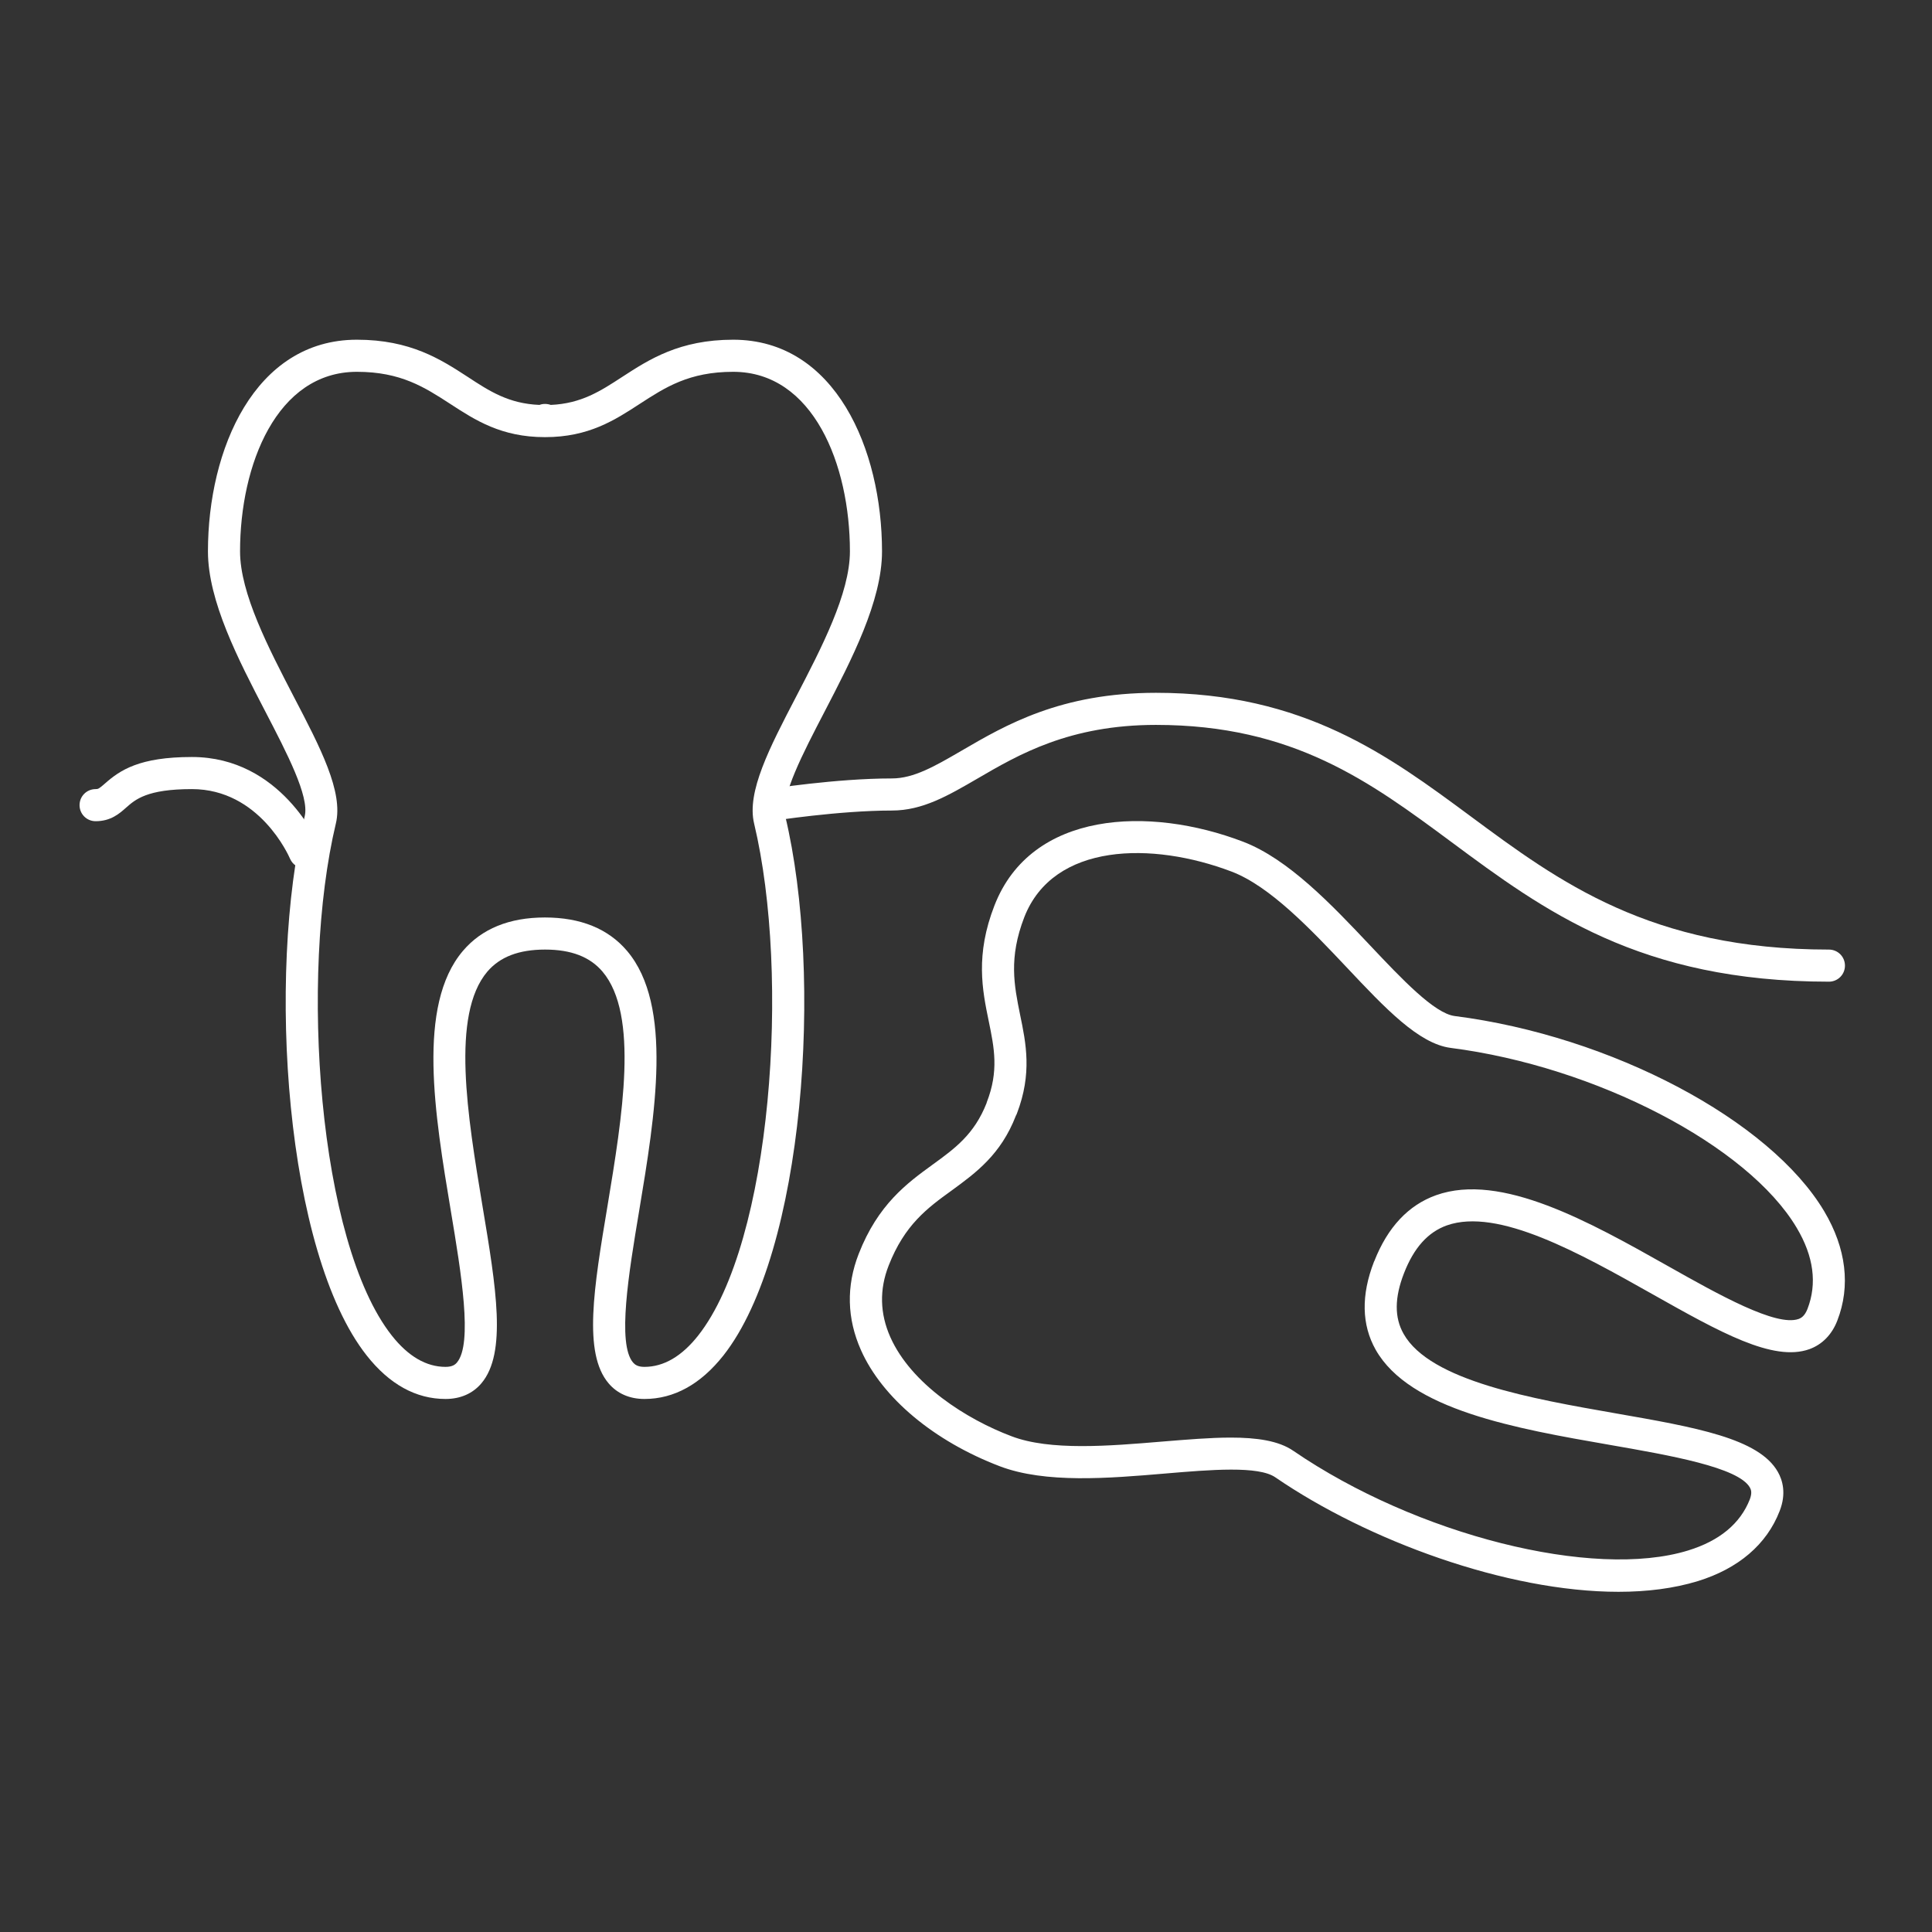
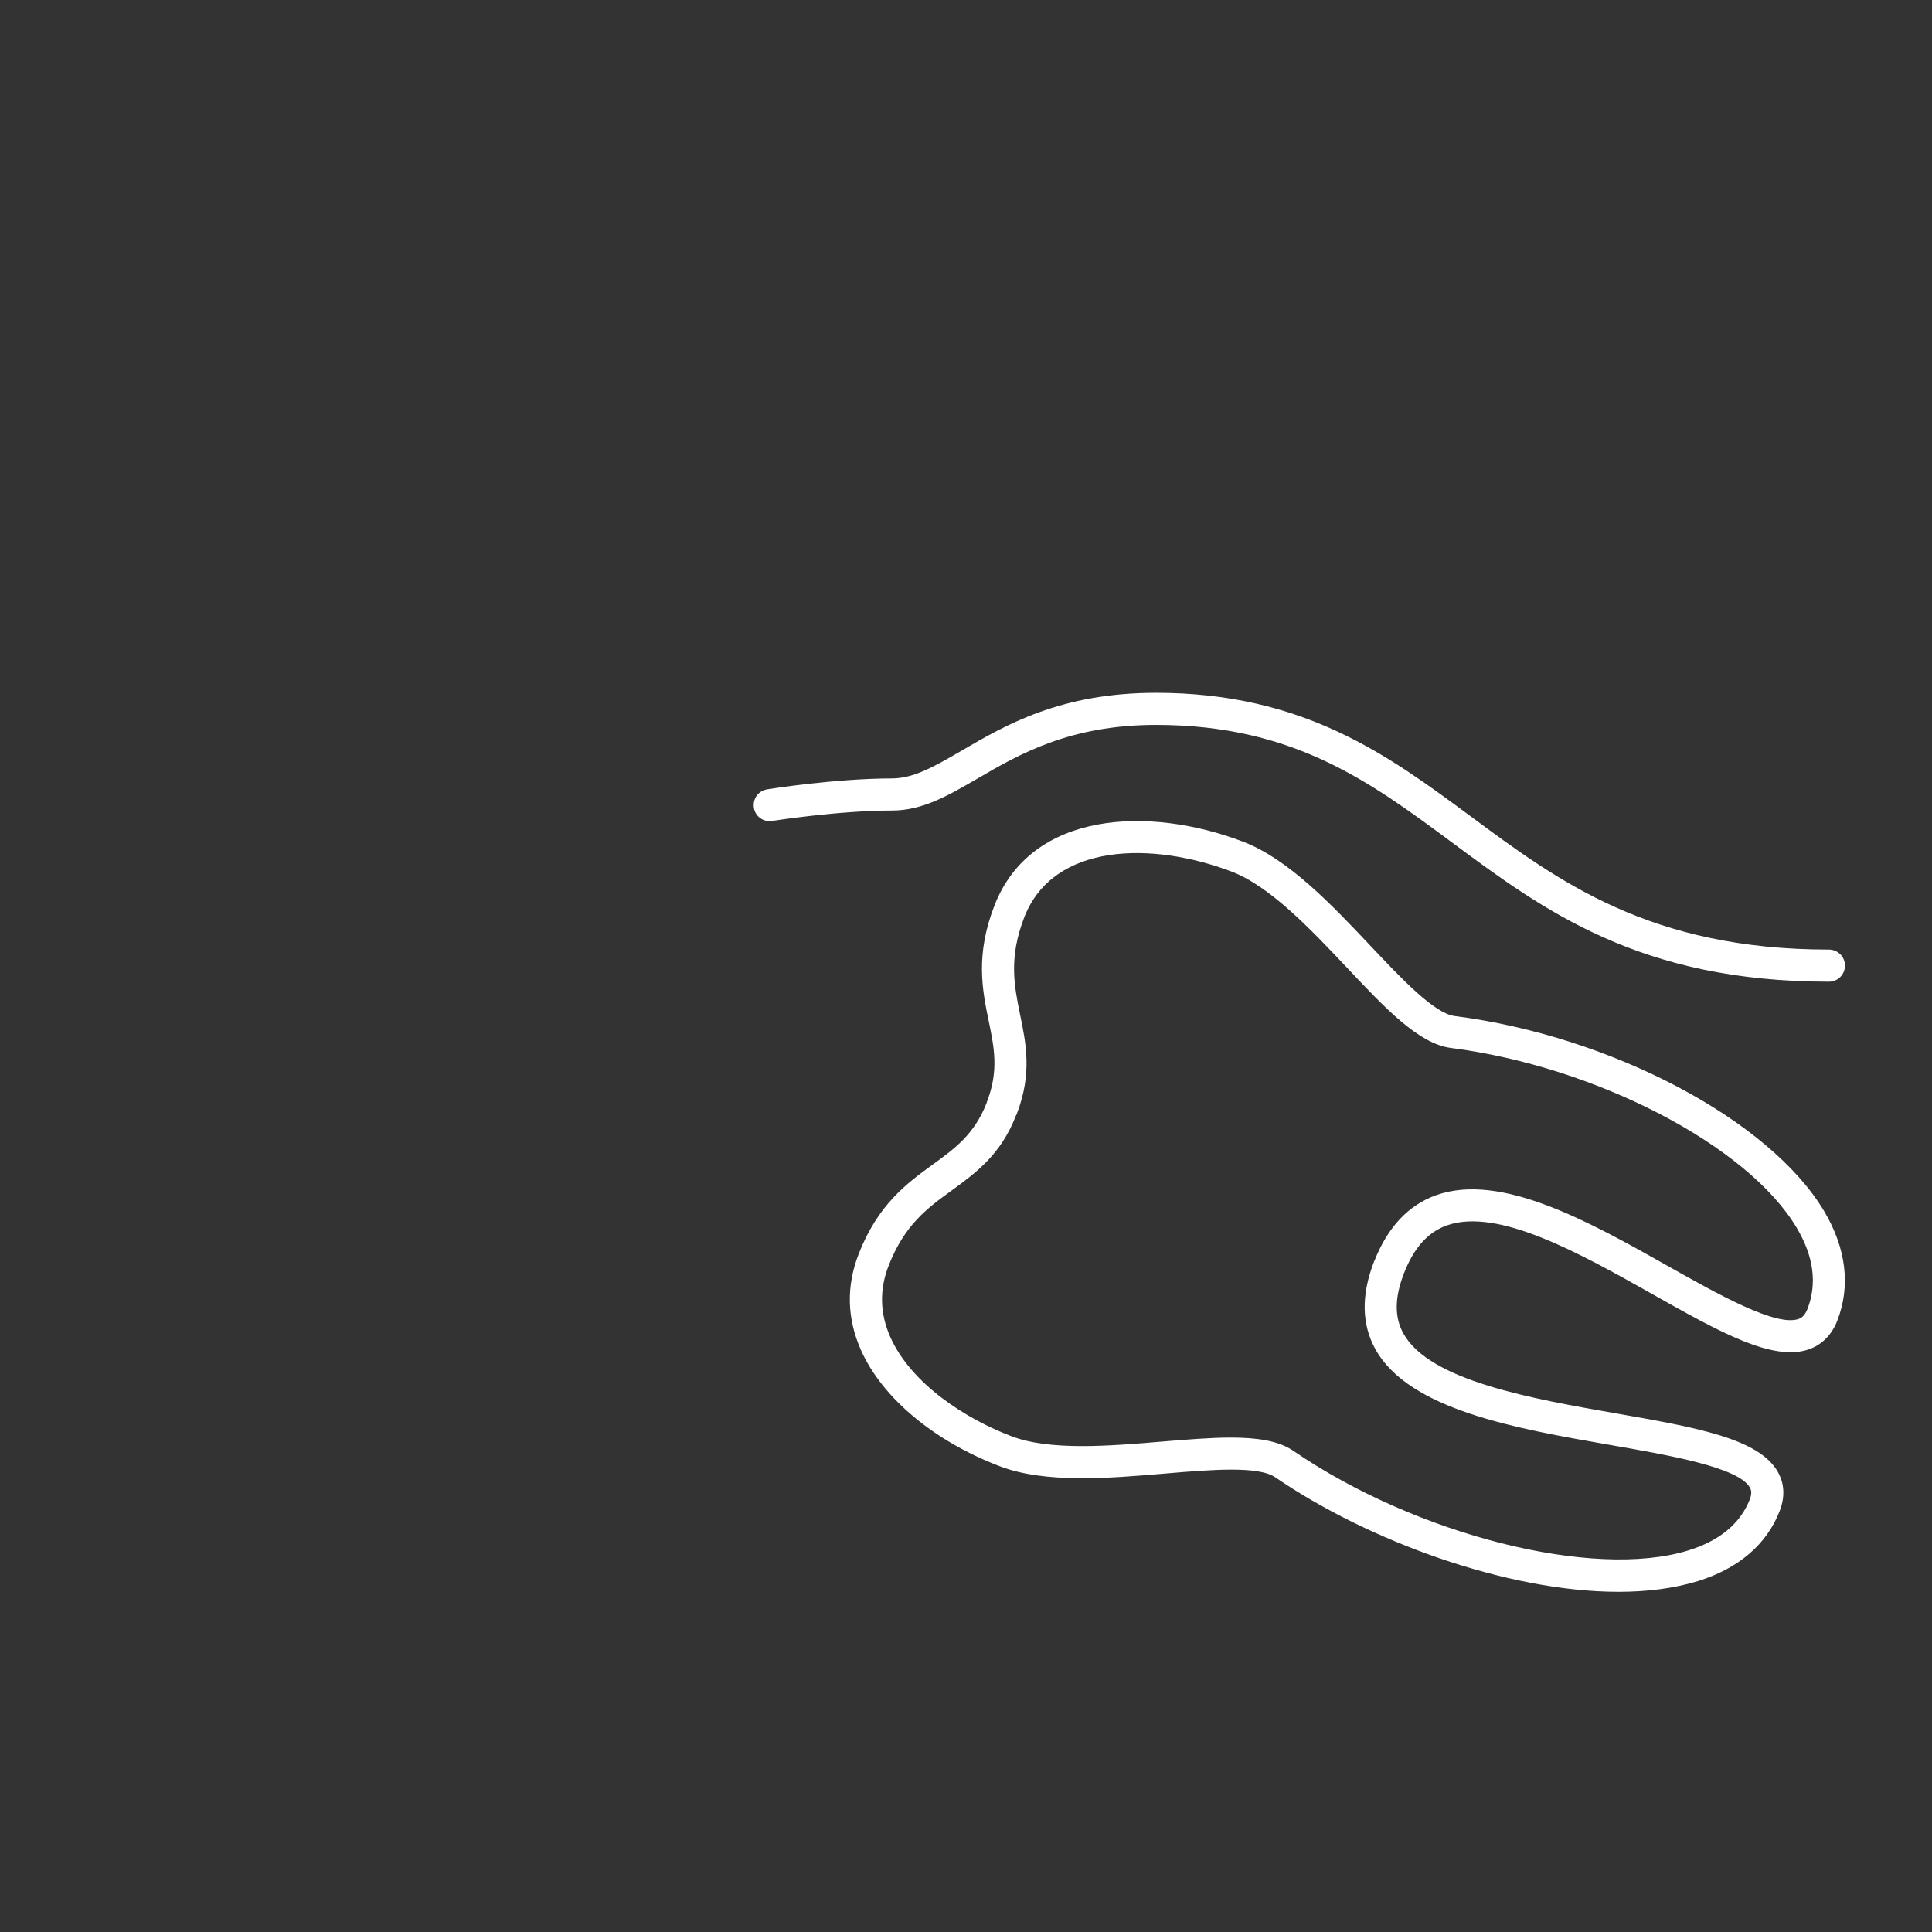
<svg xmlns="http://www.w3.org/2000/svg" width="500" viewBox="0 0 375 375" height="500" preserveAspectRatio="xMidYMid meet">
  <rect x="0" y="0" width="375" height="375" fill="#333333" stroke="none" />
  <defs>
    <clipPath id="0ffd628059">
-       <path d="M 40 65.555 L 172 65.555 L 172 272 L 40 272 Z M 40 65.555 " />
-     </clipPath>
+       </clipPath>
    <clipPath id="30a124a2d1">
-       <path d="M 15.441 146 L 63 146 L 63 169 L 15.441 169 Z M 15.441 146 " />
-     </clipPath>
+       </clipPath>
  </defs>
  <g id="93bd8ce9ec">
    <g clip-rule="nonzero" clip-path="url(#0ffd628059)">
      <path style=" stroke:none;fill-rule:nonzero;fill:#ffffff;fill-opacity:1;" d="M 105.781 81.516 L 105.805 81.516 Z M 105.758 178.082 C 112.719 178.082 118.07 180.273 121.723 184.582 C 130.68 195.168 127.172 216.34 124.059 235.031 C 122.039 247.102 119.773 260.805 122.867 264.457 C 123.23 264.871 123.766 265.309 125.082 265.309 C 128.828 265.309 132.332 263.262 135.52 259.223 C 149.832 241.066 153.434 189.426 146.375 159.855 C 144.891 153.723 149.367 145.133 154.551 135.176 C 159.418 125.809 164.969 115.172 164.969 107.02 C 164.969 90.227 157.863 72.168 142.312 72.168 C 133.746 72.168 129.121 75.188 124.203 78.375 C 119.312 81.562 114.25 84.848 105.805 84.848 C 105.781 84.848 105.781 84.848 105.758 84.848 C 97.312 84.848 92.25 81.562 87.359 78.375 C 82.441 75.188 77.816 72.168 69.277 72.168 C 53.699 72.168 46.594 90.227 46.594 107.02 C 46.594 115.172 52.141 125.809 57.008 135.203 C 62.195 145.133 66.672 153.723 65.188 159.855 C 58.129 189.426 61.73 241.066 76.043 259.223 C 79.23 263.262 82.734 265.309 86.48 265.309 C 87.797 265.309 88.355 264.871 88.695 264.457 C 91.789 260.805 89.523 247.102 87.504 235.031 C 84.391 216.34 80.859 195.168 89.84 184.582 C 93.492 180.273 98.844 178.082 105.758 178.082 Z M 125.082 271.539 C 122.207 271.539 119.801 270.492 118.121 268.496 C 113.156 262.629 115.25 250 117.926 234.012 C 120.797 216.656 124.059 196.992 116.953 188.598 C 114.52 185.727 110.867 184.312 105.805 184.312 C 100.695 184.312 97.043 185.727 94.586 188.598 C 87.48 196.992 90.766 216.656 93.637 234.012 C 96.312 250 98.406 262.629 93.441 268.496 C 91.762 270.492 89.355 271.539 86.48 271.539 C 80.738 271.539 75.578 268.691 71.172 263.094 C 55.402 243.113 51.703 189.473 59.152 158.395 C 60.051 154.551 55.695 146.176 51.484 138.074 C 46.277 128.047 40.363 116.68 40.363 107.02 C 40.363 87.234 49.418 65.938 69.277 65.938 C 79.668 65.938 85.559 69.758 90.766 73.141 C 95.023 75.941 98.746 78.352 104.711 78.594 C 105.391 78.328 106.219 78.352 106.902 78.594 C 112.84 78.328 116.539 75.918 120.797 73.141 C 126.004 69.758 131.895 65.938 142.312 65.938 C 162.145 65.938 171.199 87.234 171.199 107.02 C 171.199 116.68 165.285 128.047 160.078 138.074 C 155.867 146.176 151.512 154.523 152.41 158.395 C 159.859 189.496 156.16 243.113 140.414 263.094 C 135.984 268.691 130.824 271.539 125.082 271.539 " />
    </g>
    <path style=" stroke:none;fill-rule:nonzero;fill:#ffffff;fill-opacity:1;" d="M 194.418 215.148 L 194.488 215.148 Z M 238.879 279.035 C 243.965 279.035 248.199 279.641 251.047 281.613 C 274.898 297.941 309.262 306.633 327.688 300.938 C 333.77 299.062 337.785 295.73 339.637 291.031 C 340.098 289.789 339.902 289.184 339.66 288.742 C 337.445 284.801 324.156 282.488 312.426 280.445 C 294.246 277.281 273.633 273.68 267.012 261.973 C 264.289 257.129 264.168 251.387 266.695 244.887 C 266.723 244.84 266.746 244.793 266.77 244.742 C 269.352 238.195 273.367 233.914 278.742 231.988 C 291.352 227.488 308.582 237.199 323.793 245.766 C 333.625 251.312 344.746 257.543 349.102 256.012 C 349.637 255.816 350.293 255.426 350.832 254.062 C 352.727 249.148 352.047 243.867 348.738 238.316 C 339.246 222.328 309.727 206.996 281.566 203.395 C 275.387 202.59 268.91 195.754 261.418 187.793 C 254.43 180.395 246.523 172.023 239.051 169.176 C 223.621 163.312 204.469 163.555 198.82 178.012 C 195.754 185.922 196.852 191.273 197.992 196.922 C 199.16 202.543 200.355 208.359 197.387 216.121 C 197.336 216.27 197.266 216.414 197.191 216.535 C 194.27 224.105 189.426 227.633 184.73 231.066 C 180.008 234.473 175.578 237.734 172.488 245.645 C 170.664 250.293 170.785 254.965 172.805 259.516 C 176.871 268.664 187.602 275.48 196.316 278.766 C 203.785 281.637 215.348 280.664 225.543 279.812 C 230.363 279.422 234.891 279.035 238.879 279.035 Z M 314.156 308.969 C 292.445 308.969 265.434 299.016 247.543 286.75 C 244.258 284.484 235.012 285.262 226.055 286.02 C 215.199 286.941 202.91 287.965 194.074 284.605 C 181.297 279.738 171.223 271.32 167.109 262.047 C 164.383 255.914 164.238 249.633 166.672 243.379 C 170.422 233.766 176.066 229.652 181.055 226.027 C 185.387 222.887 189.109 220.164 191.496 214.102 C 191.496 214.055 191.52 214.027 191.52 213.98 C 193.906 207.871 192.98 203.395 191.91 198.188 C 190.668 192.176 189.281 185.359 193.027 175.746 C 200.184 157.348 223.062 156.422 241.242 163.359 C 250.074 166.719 258.52 175.648 265.941 183.512 C 272.074 190.008 278.402 196.703 282.348 197.211 C 312.719 201.082 343.555 217.387 354.09 235.129 C 358.352 242.309 359.227 249.633 356.621 256.328 C 355.574 259.051 353.676 260.977 351.195 261.875 C 344.16 264.383 333.82 258.566 320.727 251.191 C 306.684 243.281 290.766 234.328 280.812 237.855 C 277.16 239.168 274.438 242.188 272.516 247.129 C 270.664 251.875 270.641 255.742 272.441 258.906 C 277.602 268.059 297.508 271.512 313.496 274.312 C 329.098 277.039 341.41 279.18 345.086 285.703 C 345.988 287.285 346.766 289.887 345.426 293.293 C 342.922 299.77 337.422 304.465 329.535 306.898 C 324.91 308.312 319.703 308.969 314.156 308.969 " />
    <g clip-rule="nonzero" clip-path="url(#30a124a2d1)">
      <path style=" stroke:none;fill-rule:nonzero;fill:#ffffff;fill-opacity:1;" d="M 59.176 168.566 C 57.957 168.566 56.816 167.863 56.305 166.695 C 56.059 166.133 50.367 153.164 37.246 153.164 C 28.559 153.164 26.297 155.156 24.473 156.766 C 23.156 157.934 21.504 159.395 18.559 159.395 C 16.828 159.395 15.441 158.004 15.441 156.277 C 15.441 154.551 16.828 153.164 18.559 153.164 C 19.066 153.164 19.215 153.09 20.359 152.09 C 23.305 149.488 27.051 146.934 37.246 146.934 C 54.551 146.934 61.73 163.555 62.047 164.262 C 62.703 165.844 61.973 167.668 60.391 168.324 C 59.98 168.496 59.566 168.566 59.176 168.566 " />
    </g>
    <path style=" stroke:none;fill-rule:nonzero;fill:#ffffff;fill-opacity:1;" d="M 354.992 190.543 C 318.293 190.543 299.699 176.77 281.715 163.434 C 265.941 151.75 251.047 140.703 224.375 140.703 C 207.582 140.703 197.703 146.469 189.77 151.094 C 184.023 154.43 179.086 157.324 173.121 157.324 C 162.828 157.324 150 159.32 149.879 159.344 C 148.176 159.613 146.57 158.469 146.328 156.766 C 146.059 155.062 147.203 153.48 148.906 153.211 C 149.441 153.113 162.34 151.094 173.121 151.094 C 177.379 151.094 181.469 148.707 186.629 145.715 C 195.219 140.703 205.902 134.473 224.375 134.473 C 253.094 134.473 269.52 146.664 285.414 158.418 C 302.594 171.148 320.359 184.312 354.992 184.312 C 356.719 184.312 358.105 185.699 358.105 187.43 C 358.105 189.156 356.719 190.543 354.992 190.543 " />
  </g>
</svg>